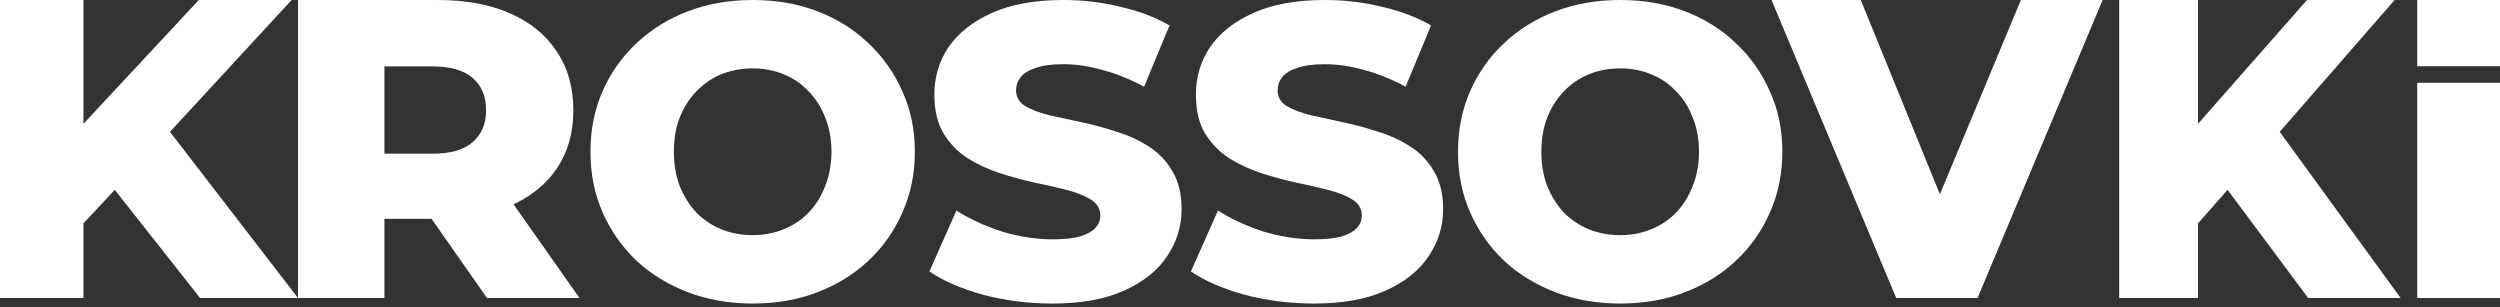
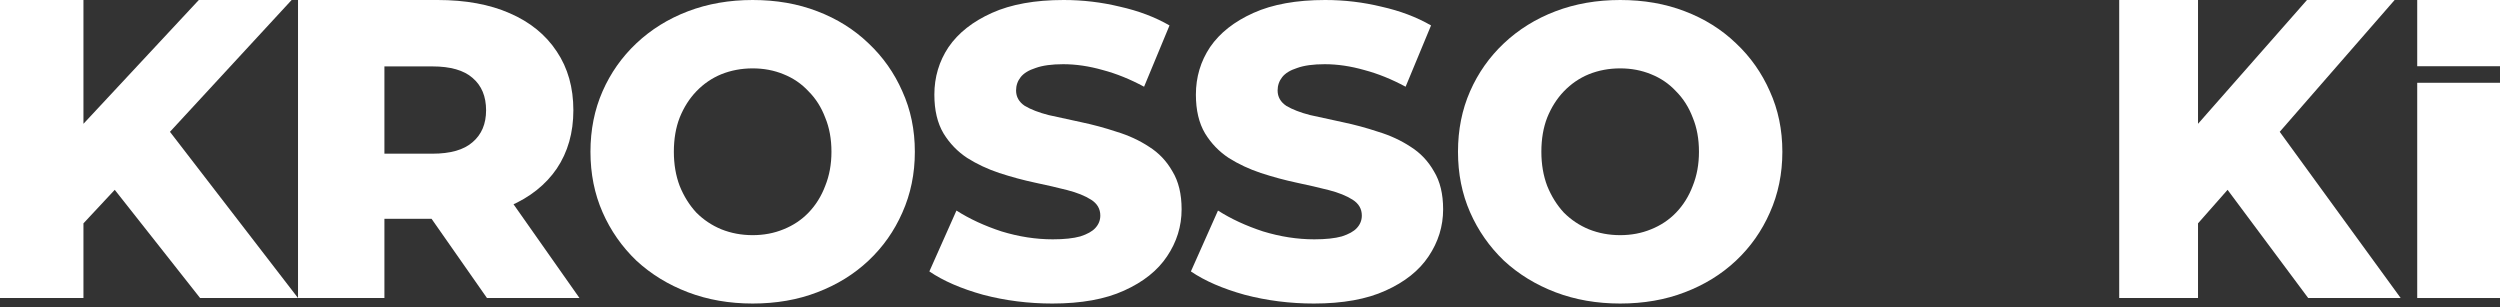
<svg xmlns="http://www.w3.org/2000/svg" width="179" height="22" viewBox="0 0 179 22" fill="none">
  <rect x="0" y="0" width="179" height="22" fill="#333333" stroke="none" />
  <path d="M173.073 21.338V5.927H179V21.338H173.073Z" fill="white" />
  <path d="M173.073 -2.24113e-05V4.742H179V-2.24113e-05H173.073Z" fill="white" />
  <path d="M156.831 16.613L156.514 9.846L165.18 0H171.456L162.819 9.907L159.652 13.412L156.831 16.613ZM151.735 21.338V0H157.378V21.338H151.735ZM165.266 21.338L158.702 12.528L162.416 8.322L171.888 21.338H165.266Z" fill="white" />
-   <path d="M135.769 21.338L126.841 0H133.231L140.755 18.472H136.993L144.697 0H150.549L141.592 21.338H135.769Z" fill="white" />
  <path d="M116.004 21.733C114.333 21.733 112.79 21.464 111.377 20.927C109.964 20.389 108.73 19.633 107.675 18.658C106.641 17.663 105.834 16.509 105.257 15.195C104.68 13.882 104.392 12.439 104.392 10.866C104.392 9.294 104.68 7.851 105.257 6.538C105.834 5.224 106.641 4.08 107.675 3.105C108.73 2.11 109.964 1.343 111.377 0.806C112.79 0.269 114.333 0 116.004 0C117.696 0 119.238 0.269 120.631 0.806C122.045 1.343 123.268 2.11 124.303 3.105C125.338 4.08 126.144 5.224 126.721 6.538C127.319 7.851 127.617 9.294 127.617 10.866C127.617 12.439 127.319 13.892 126.721 15.225C126.144 16.538 125.338 17.683 124.303 18.658C123.268 19.633 122.045 20.389 120.631 20.927C119.238 21.464 117.696 21.733 116.004 21.733ZM116.004 16.837C116.8 16.837 117.537 16.698 118.213 16.419C118.91 16.14 119.507 15.742 120.005 15.225C120.522 14.688 120.92 14.051 121.199 13.314C121.497 12.578 121.646 11.762 121.646 10.866C121.646 9.951 121.497 9.135 121.199 8.418C120.92 7.682 120.522 7.055 120.005 6.538C119.507 6 118.91 5.592 118.213 5.314C117.537 5.035 116.8 4.896 116.004 4.896C115.208 4.896 114.462 5.035 113.765 5.314C113.089 5.592 112.492 6 111.974 6.538C111.477 7.055 111.079 7.682 110.78 8.418C110.501 9.135 110.362 9.951 110.362 10.866C110.362 11.762 110.501 12.578 110.78 13.314C111.079 14.051 111.477 14.688 111.974 15.225C112.492 15.742 113.089 16.14 113.765 16.419C114.462 16.698 115.208 16.837 116.004 16.837Z" fill="white" />
  <path d="M94.074 21.733C92.363 21.733 90.711 21.524 89.119 21.106C87.546 20.668 86.263 20.111 85.268 19.434L87.208 15.076C88.143 15.673 89.218 16.17 90.432 16.568C91.666 16.946 92.89 17.136 94.104 17.136C94.92 17.136 95.577 17.066 96.074 16.927C96.572 16.767 96.93 16.568 97.149 16.329C97.388 16.071 97.507 15.772 97.507 15.434C97.507 14.956 97.288 14.578 96.85 14.3C96.413 14.021 95.845 13.792 95.149 13.613C94.452 13.434 93.676 13.255 92.82 13.075C91.984 12.896 91.139 12.668 90.283 12.389C89.447 12.11 88.681 11.752 87.984 11.314C87.288 10.856 86.72 10.269 86.283 9.553C85.845 8.817 85.626 7.891 85.626 6.777C85.626 5.523 85.964 4.388 86.641 3.373C87.337 2.358 88.372 1.542 89.746 0.925C91.119 0.308 92.83 0 94.88 0C96.253 0 97.597 0.159 98.91 0.478C100.244 0.776 101.428 1.224 102.463 1.821L100.642 6.209C99.647 5.672 98.662 5.274 97.686 5.015C96.711 4.737 95.766 4.597 94.85 4.597C94.034 4.597 93.378 4.687 92.88 4.866C92.382 5.025 92.024 5.244 91.805 5.523C91.586 5.801 91.477 6.12 91.477 6.478C91.477 6.936 91.686 7.304 92.104 7.583C92.542 7.841 93.109 8.06 93.805 8.239C94.522 8.399 95.298 8.568 96.134 8.747C96.99 8.926 97.836 9.155 98.671 9.433C99.527 9.692 100.303 10.05 101 10.508C101.697 10.946 102.254 11.533 102.672 12.27C103.11 12.986 103.328 13.892 103.328 14.986C103.328 16.2 102.98 17.325 102.284 18.359C101.607 19.374 100.582 20.19 99.209 20.807C97.856 21.424 96.144 21.733 94.074 21.733Z" fill="white" />
  <path d="M75.349 21.733C73.637 21.733 71.985 21.524 70.393 21.106C68.821 20.668 67.537 20.111 66.542 19.434L68.482 15.076C69.418 15.673 70.493 16.17 71.707 16.568C72.94 16.946 74.164 17.136 75.378 17.136C76.194 17.136 76.851 17.066 77.349 16.927C77.846 16.767 78.204 16.568 78.423 16.329C78.662 16.071 78.782 15.772 78.782 15.434C78.782 14.956 78.563 14.578 78.125 14.3C77.687 14.021 77.12 13.792 76.423 13.613C75.727 13.434 74.951 13.255 74.095 13.075C73.259 12.896 72.413 12.668 71.557 12.389C70.721 12.11 69.955 11.752 69.259 11.314C68.562 10.856 67.995 10.269 67.557 9.553C67.119 8.817 66.9 7.891 66.9 6.777C66.9 5.523 67.239 4.388 67.915 3.373C68.612 2.358 69.647 1.542 71.02 0.925C72.393 0.308 74.105 0 76.155 0C77.528 0 78.871 0.159 80.185 0.478C81.518 0.776 82.702 1.224 83.737 1.821L81.916 6.209C80.921 5.672 79.936 5.274 78.961 5.015C77.986 4.737 77.04 4.597 76.125 4.597C75.309 4.597 74.652 4.687 74.154 4.866C73.657 5.025 73.299 5.244 73.08 5.523C72.861 5.801 72.751 6.12 72.751 6.478C72.751 6.936 72.96 7.304 73.378 7.583C73.816 7.841 74.383 8.06 75.08 8.239C75.796 8.399 76.573 8.568 77.408 8.747C78.264 8.926 79.11 9.155 79.946 9.433C80.802 9.692 81.578 10.05 82.274 10.508C82.971 10.946 83.528 11.533 83.946 12.27C84.384 12.986 84.603 13.892 84.603 14.986C84.603 16.2 84.255 17.325 83.558 18.359C82.881 19.374 81.856 20.19 80.483 20.807C79.13 21.424 77.418 21.733 75.349 21.733Z" fill="white" />
  <path d="M53.89 21.733C52.218 21.733 50.676 21.464 49.263 20.927C47.85 20.389 46.616 19.633 45.561 18.658C44.526 17.663 43.72 16.509 43.143 15.195C42.566 13.882 42.277 12.439 42.277 10.866C42.277 9.294 42.566 7.851 43.143 6.538C43.72 5.224 44.526 4.08 45.561 3.105C46.616 2.11 47.85 1.343 49.263 0.806C50.676 0.269 52.218 0 53.89 0C55.582 0 57.124 0.269 58.517 0.806C59.93 1.343 61.154 2.11 62.189 3.105C63.224 4.08 64.03 5.224 64.607 6.538C65.204 7.851 65.503 9.294 65.503 10.866C65.503 12.439 65.204 13.892 64.607 15.225C64.03 16.538 63.224 17.683 62.189 18.658C61.154 19.633 59.93 20.389 58.517 20.927C57.124 21.464 55.582 21.733 53.89 21.733ZM53.89 16.837C54.686 16.837 55.422 16.698 56.099 16.419C56.796 16.14 57.393 15.742 57.89 15.225C58.408 14.688 58.806 14.051 59.084 13.314C59.383 12.578 59.532 11.762 59.532 10.866C59.532 9.951 59.383 9.135 59.084 8.418C58.806 7.682 58.408 7.055 57.89 6.538C57.393 6 56.796 5.592 56.099 5.314C55.422 5.035 54.686 4.896 53.89 4.896C53.094 4.896 52.348 5.035 51.651 5.314C50.974 5.592 50.377 6 49.86 6.538C49.362 7.055 48.964 7.682 48.666 8.418C48.387 9.135 48.248 9.951 48.248 10.866C48.248 11.762 48.387 12.578 48.666 13.314C48.964 14.051 49.362 14.688 49.86 15.225C50.377 15.742 50.974 16.14 51.651 16.419C52.348 16.698 53.094 16.837 53.89 16.837Z" fill="white" />
  <path d="M21.338 21.338V0H31.336C33.336 0 35.054 0.315 36.491 0.945C37.949 1.575 39.074 2.489 39.865 3.688C40.657 4.867 41.053 6.269 41.053 7.895C41.053 9.5 40.657 10.892 39.865 12.071C39.074 13.229 37.949 14.124 36.491 14.754C35.054 15.363 33.336 15.668 31.336 15.668H24.775L27.524 13.138V21.338H21.338ZM34.867 21.338L29.43 13.565H36.023L41.49 21.338H34.867ZM27.524 13.778L24.775 11.004H30.961C32.252 11.004 33.211 10.73 33.836 10.181C34.481 9.632 34.804 8.87 34.804 7.895C34.804 6.899 34.481 6.127 33.836 5.578C33.211 5.03 32.252 4.755 30.961 4.755H24.775L27.524 1.981V13.778Z" fill="white" />
  <path d="M5.395 16.613L5.06 9.846L14.235 0H20.881L11.736 9.907L8.383 13.412L5.395 16.613ZM0 21.338V0H5.975V21.338H0ZM14.327 21.338L7.377 12.528L11.309 8.322L21.338 21.338H14.327Z" fill="white" />
</svg>